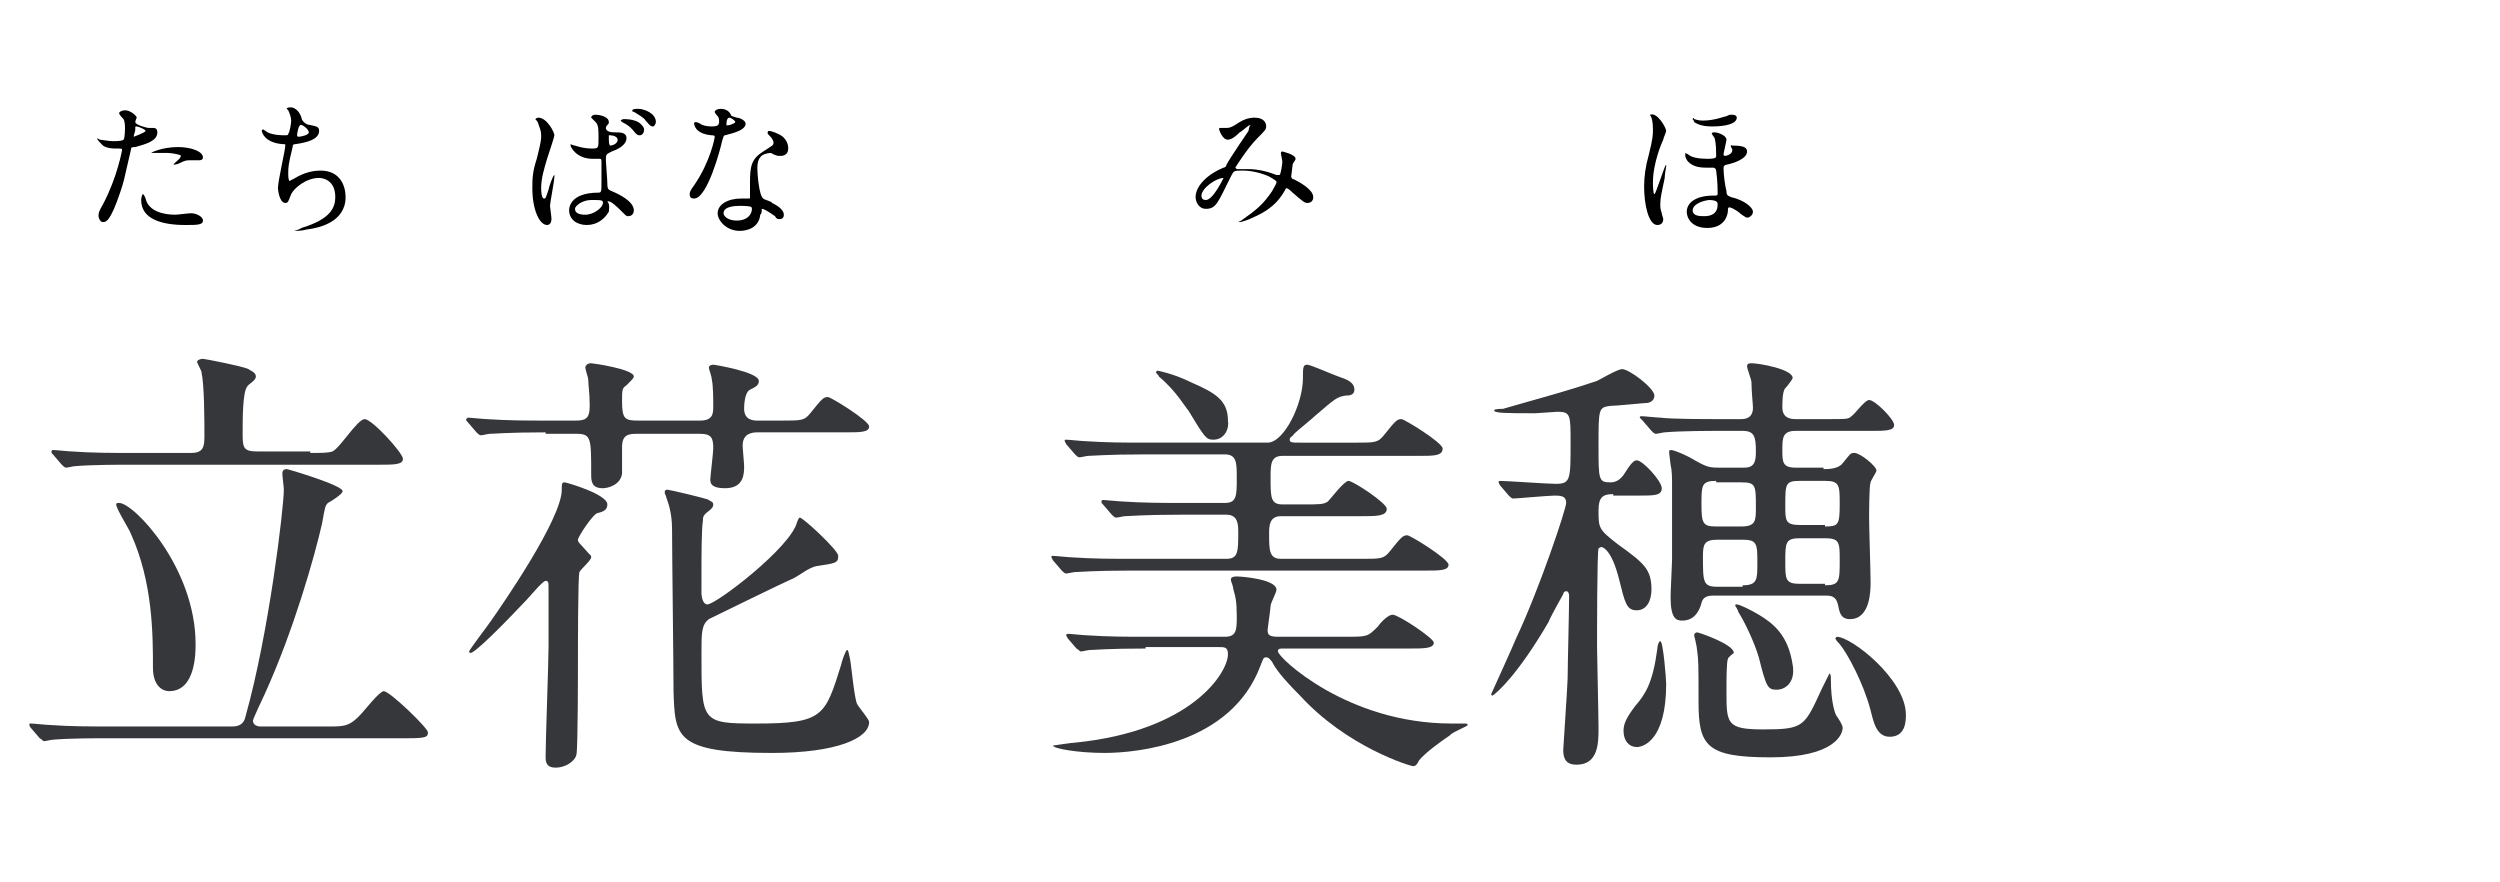
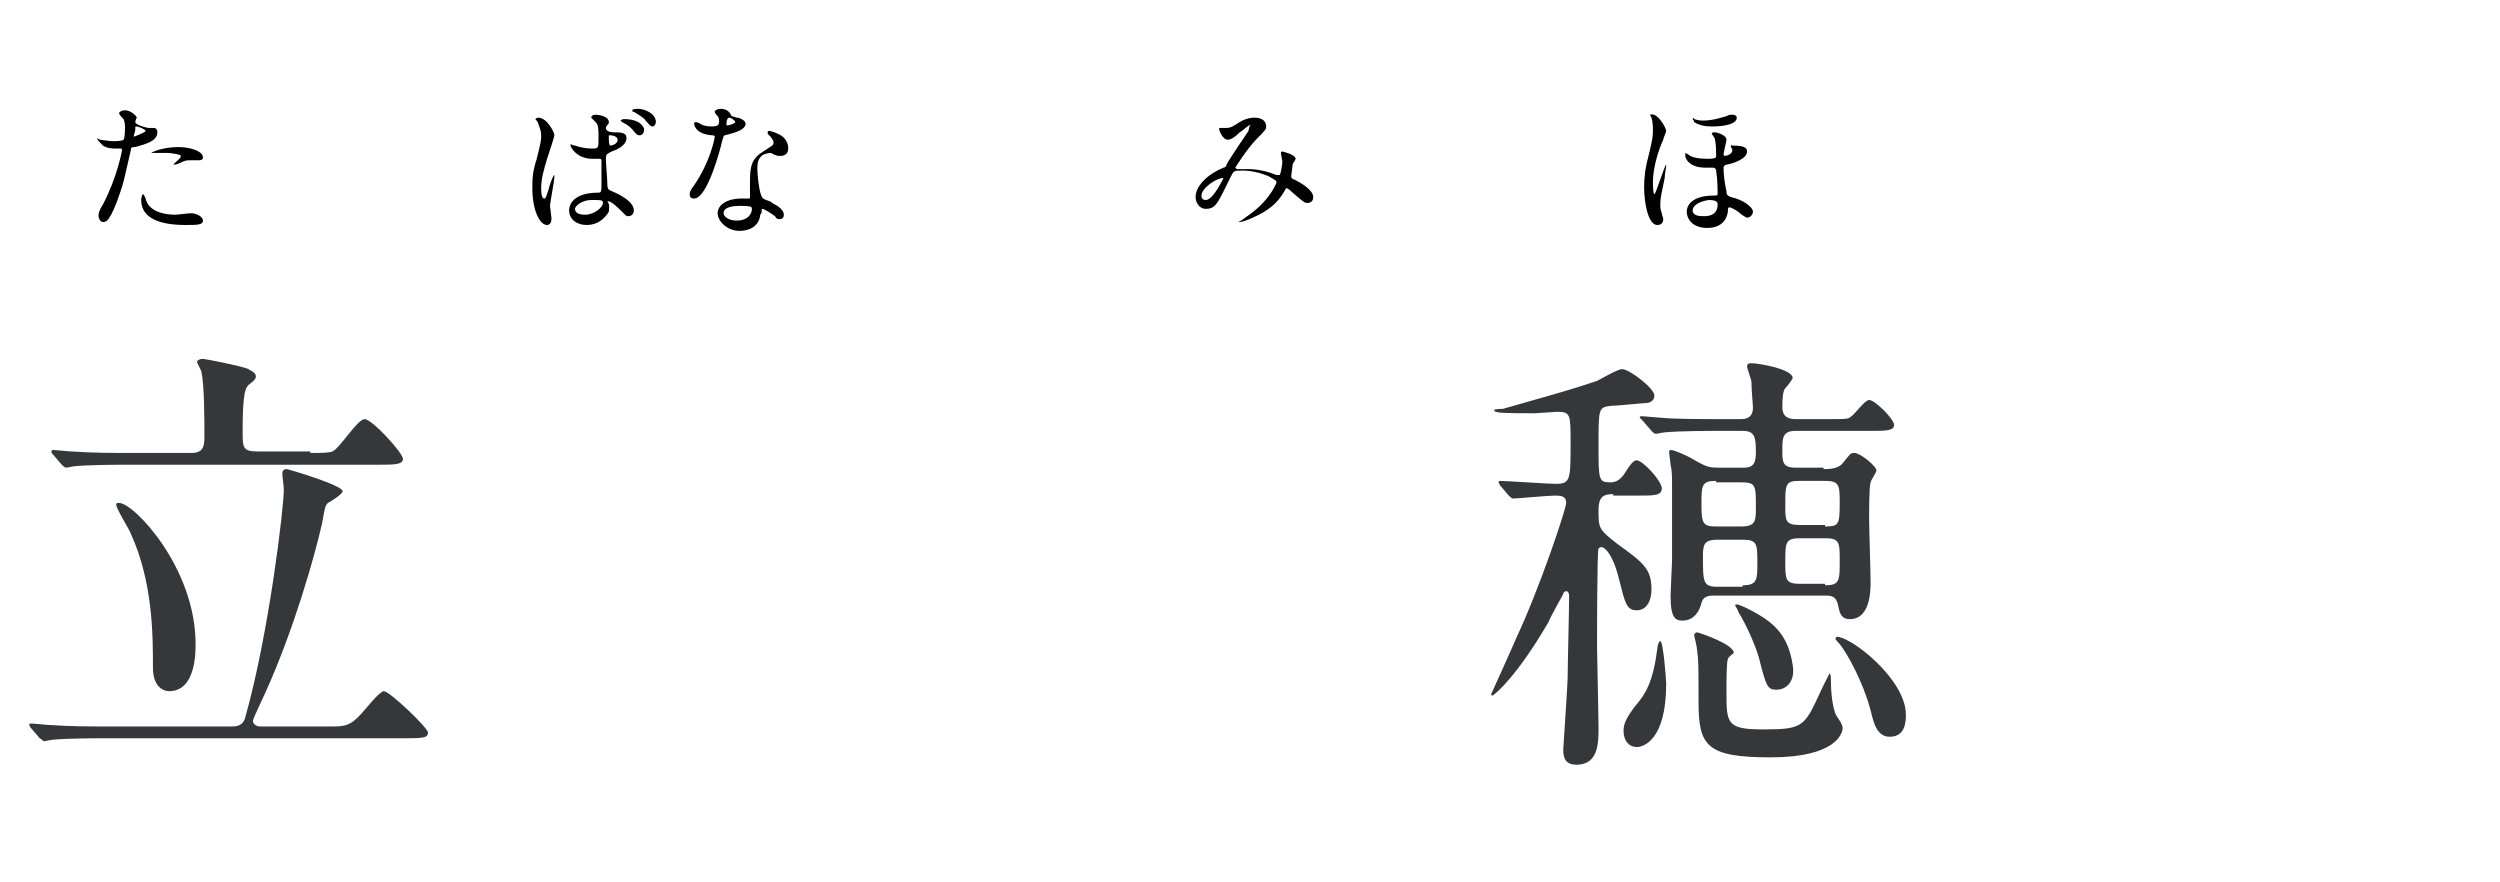
<svg xmlns="http://www.w3.org/2000/svg" version="1.1" id="レイヤー_1" x="0px" y="0px" viewBox="0 0 170 60" style="enable-background:new 0 0 170 60;" xml:space="preserve">
  <style type="text/css">
	.st0{fill:#35373A;}
</style>
  <g>
    <path class="st0" d="M22.4,49.4c1,0,1.4,0,2.2-0.9c0.2-0.2,1.2-1.5,1.5-1.5c0.4,0,3,2.5,3,2.8s-0.1,0.4-1.3,0.4H7.4   c-0.7,0-2.7,0-3.8,0.1c-0.1,0-0.5,0.1-0.6,0.1c-0.1,0-0.1-0.1-0.3-0.2l-0.6-0.7c-0.1-0.1-0.1-0.2-0.1-0.2c0-0.1,0-0.1,0.1-0.1   c0.2,0,1.1,0.1,1.3,0.1c1.4,0.1,2.7,0.1,4.1,0.1h8.3c0.5,0,0.8-0.2,0.9-0.7c1.6-5.7,2.6-14.2,2.6-15.4c0-0.2-0.1-0.9-0.1-1.1   c0-0.2,0.1-0.3,0.3-0.3c0.1,0,3.8,1.1,3.8,1.5c0,0.2-0.8,0.7-1,0.8c-0.2,0.2-0.2,0.3-0.4,1.4c-0.5,2.2-1.9,7.2-3.9,11.6   c-0.1,0.2-0.8,1.7-0.8,1.8c0,0.3,0.3,0.4,0.5,0.4H22.4z M21.1,30.8c0.8,0,1.2,0,1.5-0.1c0.5-0.2,1.7-2.2,2.2-2.2s2.6,2.3,2.6,2.7   c0,0.4-0.6,0.4-1.6,0.4H8.9c-0.7,0-2.7,0-3.8,0.1c-0.1,0-0.5,0.1-0.6,0.1c-0.1,0-0.2-0.1-0.3-0.2l-0.6-0.7   c-0.1-0.1-0.1-0.1-0.1-0.2s0.1-0.1,0.1-0.1c0.2,0,1.1,0.1,1.3,0.1c1.4,0.1,2.7,0.1,4.1,0.1h4c0.8,0,0.9-0.4,0.9-1.1   c0-1.1,0-3.5-0.2-4.4c0-0.1-0.3-0.6-0.3-0.7c0-0.1,0.2-0.2,0.4-0.2c0.1,0,2.7,0.5,3.1,0.7c0.1,0.1,0.5,0.2,0.5,0.5   c0,0.3-0.5,0.5-0.6,0.7c-0.3,0.4-0.3,2.2-0.3,3.1c0,1,0,1.3,1,1.3H21.1z M11.5,47c-0.4,0-1.1-0.3-1.1-1.6c0-2.2,0-5.8-1.5-9.1   c-0.1-0.3-1-1.7-1-2c0-0.1,0.1-0.1,0.2-0.1c1,0,5.2,4.4,5.2,9.6C13.3,44.4,13.3,47,11.5,47z" />
-     <path class="st0" d="M37.1,29.4c-2.6,0-3.5,0.1-3.8,0.1c-0.1,0-0.5,0.1-0.6,0.1c-0.1,0-0.2-0.1-0.3-0.2l-0.6-0.7   c-0.1-0.1-0.1-0.1-0.1-0.2c0,0,0.1-0.1,0.1-0.1c0.2,0,1.1,0.1,1.3,0.1c1.5,0.1,2.7,0.1,4.1,0.1h1.9c0.7,0,1-0.1,1-1   c0-0.9-0.1-1.4-0.1-1.8c0-0.1-0.2-0.7-0.2-0.8c0-0.1,0.1-0.3,0.4-0.3c0.1,0,2.9,0.4,2.9,0.9c0,0.1-0.1,0.2-0.5,0.6   c-0.3,0.2-0.3,0.3-0.3,1.1c0,1.2,0.2,1.3,1.1,1.3h4.2c0.9,0,0.9-0.5,0.9-1c0-0.4,0-1.4-0.1-1.8c0-0.2-0.2-0.7-0.2-0.8   c0-0.1,0.1-0.2,0.3-0.2c0.1,0,3.1,0.5,3.1,1.1c0,0.3-0.2,0.4-0.6,0.6c-0.4,0.2-0.4,1.2-0.4,1.3c0,0.8,0.7,0.8,0.9,0.8h1.7   c1.3,0,1.5,0,1.9-0.5c0.8-1,0.9-1.1,1.2-1.1c0.2,0,2.8,1.6,2.8,2c0,0.4-0.6,0.4-1.6,0.4h-6c-0.4,0-1,0.1-1,0.9   c0,0.2,0.1,1.2,0.1,1.4c0,0.5,0,1.5-1.3,1.5c-1,0-1-0.4-1-0.6c0-0.2,0.2-1.8,0.2-2.1c0-0.7-0.1-1-0.9-1h-4.2c-0.6,0-1.1,0-1.1,0.9   c0,0.3,0,1.5,0,1.8c-0.1,0.8-1,1-1.3,1c-0.8,0-0.8-0.5-0.8-1c0-2.4,0-2.7-1-2.7H37.1z M35.8,40.8c-1.6,1.7-3.5,3.6-3.8,3.6   c-0.1,0-0.1-0.1-0.1-0.1c0-0.1,1.3-1.8,1.5-2.1c0.7-1,4.8-6.9,4.8-8.9c0-0.4,0-0.5,0.2-0.5c0.1,0,2.9,0.8,2.9,1.5   c0,0.4-0.3,0.5-0.7,0.6c-0.3,0.1-1.3,1.6-1.3,1.8c0,0.2,0.1,0.2,0.7,0.9c0.2,0.2,0.2,0.2,0.2,0.3c0,0.2-0.7,0.8-0.8,1   c-0.1,0.3-0.1,5.1-0.1,5.7c0,0.9,0,6.2-0.1,6.7c-0.1,0.5-0.8,0.9-1.4,0.9c-0.5,0-0.7-0.2-0.7-0.7c0-1.2,0.2-6.4,0.2-7.5   c0-1.2,0-2.8,0-4c0-0.4,0-0.5-0.2-0.5C36.9,39.5,36,40.6,35.8,40.8z M47.7,40.3c0,0.3,0.1,0.8,0.4,0.8c0.6,0,5.7-3.9,6.1-5.6   c0.1-0.2,0.1-0.3,0.2-0.3c0.2,0,2.6,2.2,2.6,2.6c0,0.5-0.2,0.5-1.5,0.7c-0.5,0.1-1.1,0.6-1.5,0.8c-0.9,0.4-5.6,2.7-5.8,2.8   c-0.5,0.4-0.5,0.9-0.5,2.4c0,4.6,0,4.7,3.7,4.7c4.6,0,4.7-0.5,5.8-4c0-0.1,0.3-1,0.4-1s0.1,0.2,0.2,0.6c0.1,0.5,0.3,2.8,0.5,3.1   c0.1,0.2,0.8,1,0.8,1.2c0,1.1-2.2,2.1-6.6,2.1c-6.6,0-6.6-1.1-6.7-4.2c0-1.7-0.1-9.4-0.1-11c0-1.2-0.3-1.9-0.4-2.2   c0-0.1-0.1-0.2-0.1-0.3c0-0.2,0.1-0.2,0.2-0.2c0.1,0,2.7,0.6,2.8,0.7c0.1,0.1,0.3,0.1,0.3,0.3c0,0.2-0.1,0.3-0.5,0.6   c-0.2,0.2-0.2,0.3-0.2,0.5c-0.1,0.5-0.1,2.7-0.1,3.4V40.3z" />
-     <path class="st0" d="M92.2,30.1c1.3,0,1.5,0,1.9-0.5c0.8-1,0.9-1.1,1.2-1.1c0.2,0,2.8,1.6,2.8,2c0,0.5-0.6,0.5-1.6,0.5h-9.3   c-0.8,0-0.8,0.6-0.8,1.5c0,1.3,0,1.8,0.8,1.8h1.4c1.2,0,1.4,0,1.7-0.2c0.2-0.2,1.1-1.4,1.4-1.4c0.3,0,2.6,1.5,2.6,1.9   c0,0.5-0.7,0.5-1.7,0.5h-5.5c-0.8,0-0.8,0.7-0.8,1.2c0,1.1,0,1.7,0.8,1.7h5.5c1.3,0,1.5,0,1.9-0.5c0.8-1,0.9-1.1,1.2-1.1   c0.2,0,2.8,1.6,2.8,2c0,0.4-0.6,0.4-1.6,0.4h-20c-2.6,0-3.5,0.1-3.8,0.1c-0.1,0-0.5,0.1-0.6,0.1c-0.1,0-0.2-0.1-0.3-0.2l-0.6-0.7   c-0.1-0.2-0.1-0.2-0.1-0.2c0-0.1,0-0.1,0.1-0.1c0.2,0,1.1,0.1,1.3,0.1c1.5,0.1,2.7,0.1,4.1,0.1h6.4c0.8,0,0.8-0.5,0.8-1.8   c0-0.5,0-1.2-0.8-1.2h-3.1c-2.6,0-3.5,0.1-3.8,0.1c-0.1,0-0.5,0.1-0.6,0.1c-0.1,0-0.2-0.1-0.3-0.2l-0.6-0.7   c-0.1-0.1-0.1-0.1-0.1-0.2c0,0,0-0.1,0.1-0.1c0.2,0,1.1,0.1,1.3,0.1c1.5,0.1,2.7,0.1,4.1,0.1h2.9c0.8,0,0.8-0.5,0.8-1.7   c0-1,0-1.6-0.8-1.6h-5.5c-2.6,0-3.5,0.1-3.8,0.1c-0.1,0-0.5,0.1-0.6,0.1c-0.1,0-0.2-0.1-0.3-0.2l-0.6-0.7c-0.1-0.2-0.1-0.2-0.1-0.2   c0-0.1,0-0.1,0.1-0.1c0.2,0,1.1,0.1,1.3,0.1c1.5,0.1,2.7,0.1,4.1,0.1h8.3c1.1,0,2.4-2.6,2.4-4.4c0-0.7,0-0.9,0.3-0.9   c0.2,0,1.8,0.7,2.1,0.8c0.6,0.2,1.1,0.4,1.1,0.9c0,0.4-0.4,0.4-0.6,0.4c-0.6,0.1-0.7,0.2-2.1,1.4c-0.2,0.2-1.2,1-1.4,1.2   c-0.1,0.2-0.3,0.2-0.3,0.4c0,0.2,0.2,0.2,0.6,0.2H92.2z M77.9,44.1c-2.6,0-3.5,0.1-3.8,0.1c-0.1,0-0.5,0.1-0.6,0.1   s-0.1-0.1-0.3-0.2l-0.6-0.7c-0.1-0.2-0.1-0.2-0.1-0.2c0,0,0-0.1,0.1-0.1c0.2,0,1.1,0.1,1.3,0.1c1.5,0.1,2.7,0.1,4.1,0.1h5.3   c0.8,0,0.8-0.5,0.8-1.4c0-1-0.1-1.4-0.2-1.7c-0.1-0.6-0.2-0.6-0.2-0.8c0-0.2,0.3-0.2,0.4-0.2c0.4,0,2.7,0.2,2.7,0.9   c0,0.2-0.4,0.9-0.4,1.1c0,0.2-0.2,1.5-0.2,1.6c0,0.3,0,0.5,0.7,0.5h4.6c1.5,0,1.5,0,2.2-0.7c0.2-0.3,0.7-0.8,1-0.8   c0.4,0,2.8,1.6,2.8,1.9c0,0.4-0.7,0.4-1.6,0.4h-8.5c-0.4,0-0.5,0-0.5,0.2c0,0.4,4.7,4.9,11.8,4.9c0.2,0,0.8,0,0.9,0   c0.1,0,0.2,0,0.2,0.1c0,0.1-1.1,0.5-1.2,0.7c-0.6,0.4-1.7,1.2-2.1,1.7c-0.1,0.2-0.2,0.4-0.4,0.4c-0.2,0-4.5-1.3-7.7-4.8   c-1.3-1.3-1.7-1.9-1.9-2.3c-0.1-0.1-0.2-0.3-0.4-0.3c-0.2,0-0.2,0.1-0.4,0.6c-2,5.3-8.4,5.9-10.6,5.9c-1.8,0-3.5-0.3-3.5-0.5   c0,0,1.3-0.2,1.5-0.2c8-0.8,10.4-4.8,10.4-6c0-0.5-0.2-0.5-0.7-0.5H77.9z M82.5,29.9c-0.5,0-0.6-0.2-1.7-2c-0.2-0.2-0.8-1.3-2-2.3   c0-0.1-0.2-0.2-0.2-0.3c0,0,0.1-0.1,0.1-0.1c0,0,1.1,0.2,2.3,0.8c1.6,0.7,2.5,1.2,2.5,2.6C83.6,29.1,83.3,29.9,82.5,29.9z" />
    <path class="st0" d="M109.7,33.6c-0.7,0-1,0.2-1,1.1c0,1.2,0,1.3,1.3,2.3c1.8,1.3,2.3,1.7,2.3,3.1c0,0.7-0.3,1.4-1,1.4   c-0.7,0-0.8-0.5-1.2-2.1c-0.5-2-1.1-2.2-1.2-2.2c-0.1,0-0.2,0.1-0.2,0.1c-0.1,0.2-0.1,5.9-0.1,6.7c0,0.5,0.1,4.7,0.1,5.5   c0,1,0,2.5-1.5,2.5c-0.7,0-0.9-0.4-0.9-1c0-0.1,0.3-4.5,0.3-4.9c0-0.8,0.1-4.6,0.1-5.6c0,0,0-0.3-0.2-0.3c-0.1,0-0.2,0.1-0.2,0.2   c0,0-0.9,1.6-1,1.9c-2.1,3.6-3.5,4.8-3.8,5c-0.1,0-0.1-0.1-0.1-0.1s1.5-3.3,1.7-3.8c1.6-3.4,3.4-8.8,3.4-9.2c0-0.5-0.4-0.5-0.8-0.5   s-2.6,0.2-2.8,0.2c-0.1,0-0.2-0.1-0.3-0.2l-0.6-0.7c-0.1-0.2-0.1-0.2-0.1-0.2c0-0.1,0.1-0.1,0.1-0.1c0.5,0,3.2,0.2,3.8,0.2   c1,0,1-0.3,1-2.8c0-1.9,0-2.1-0.9-2.1c-0.2,0-1.3,0.1-1.5,0.1c-2,0-2.8,0-2.8-0.2c0-0.1,0.5-0.1,0.6-0.1c3.5-1,4.3-1.2,6.4-1.9   c0.2-0.1,1.4-0.8,1.7-0.8c0.5,0,2.2,1.3,2.2,1.8c0,0.4-0.4,0.5-0.5,0.5c-0.2,0-2.1,0.2-2.5,0.2c-0.8,0.1-0.8,0.2-0.8,2.7   c0,2.3,0,2.5,0.8,2.5c0.3,0,0.6-0.1,0.9-0.5c0.5-0.8,0.7-1,0.9-1c0.4,0,1.7,1.4,1.7,1.9c0,0.5-0.5,0.5-1.6,0.5H109.7z M111.3,50.8   c-0.5,0-0.9-0.4-0.9-1.1c0-0.5,0.2-0.9,0.8-1.7c0.7-0.8,1.2-1.6,1.5-3.9c0-0.2,0.1-0.5,0.2-0.5c0.2,0,0.4,2.6,0.4,2.9   C113.3,50.4,111.7,50.8,111.3,50.8z M124,31.9c0.3,0,1,0,1.3-0.4c0.5-0.6,0.5-0.7,0.8-0.7c0.4,0,1.5,0.9,1.5,1.2   c0,0.1-0.4,0.7-0.4,0.8c-0.1,0.2-0.1,2.1-0.1,2.5c0,0.6,0.1,3.6,0.1,4.3c0,0.5,0,2.5-1.4,2.5c-0.6,0-0.7-0.4-0.8-0.9   c-0.1-0.5-0.3-0.7-0.8-0.7h-7.7c-0.4,0-0.7,0.1-0.8,0.5c-0.1,0.4-0.4,1.2-1.3,1.2c-0.4,0-0.8-0.1-0.8-1.6c0-0.4,0.1-2.3,0.1-2.5   v-5.1c0-0.5,0-1-0.1-1.4c0-0.1-0.1-0.7-0.1-0.9c0-0.1,0.1-0.1,0.1-0.1c0.3,0,1.1,0.4,1.3,0.5c1.2,0.7,1.3,0.7,2.1,0.7h1.6   c0.7,0,0.8-0.4,0.8-1.1c0-1-0.1-1.4-0.9-1.4H117c-0.7,0-2.7,0-3.8,0.1c-0.1,0-0.5,0.1-0.6,0.1c-0.1,0-0.2-0.1-0.3-0.2l-0.6-0.7   c-0.2-0.2-0.2-0.2-0.2-0.2c0-0.1,0.1-0.1,0.1-0.1c0.2,0,1.1,0.1,1.3,0.1c0.8,0.1,3,0.1,4.1,0.1h1.4c0.8,0,0.8-0.6,0.8-0.8   c0-0.2-0.1-1.1-0.1-1.7c0-0.2-0.3-0.9-0.3-1.1c0-0.2,0.2-0.2,0.3-0.2c0.5,0,2.8,0.4,2.8,1c0,0.1-0.4,0.6-0.5,0.7   c-0.2,0.2-0.2,1-0.2,1.3c0,0.7,0.5,0.8,0.9,0.8h2.2c1.3,0,1.4,0,1.6-0.2c0.2-0.1,0.9-1.1,1.2-1.1c0.4,0,1.7,1.3,1.7,1.7   c0,0.4-0.6,0.4-1.6,0.4h-5.1c-0.9,0-0.9,0.5-0.9,1.3c0,0.8,0,1.2,0.9,1.2H124z M117.5,44.8c-0.1,0.2-0.1,1.5-0.1,2.2   c0,2.2,0,2.6,2.5,2.6c2.8,0,2.8-0.2,4-2.8c0.1-0.2,0.5-1,0.5-1c0.1,0,0.1,0.3,0.1,0.4c0,1.6,0.3,2.4,0.4,2.5   c0.2,0.3,0.4,0.6,0.4,0.8c0,0.4-0.5,2-4.9,2c-4.4,0-4.9-0.8-4.9-3.8c0-2.5,0-2.8-0.1-3.5c0-0.2-0.2-1-0.2-1c0-0.1,0.1-0.2,0.2-0.2   c0.1,0,2.5,0.8,2.5,1.4C117.9,44.4,117.5,44.7,117.5,44.8z M116.7,32.7c-1,0-1,0.3-1,1.6s0.1,1.5,1,1.5h1.7c1,0,1-0.4,1-1.3   c0-1.5,0-1.7-1-1.7H116.7z M118.5,39.8c1,0,1-0.4,1-1.5c0-1.3,0-1.6-1-1.6h-1.7c-0.9,0-1,0.3-1,1.1c0,1.8,0,2.1,1,2.1H118.5z    M120.8,46.9c-0.6,0-0.7-0.2-1.2-2.2c-0.3-1-0.9-2.3-1.4-3.1c0-0.1-0.2-0.4-0.2-0.4c0-0.1,0-0.1,0.1-0.1c0.2,0,1,0.4,1.5,0.7   c1,0.6,2,1.4,2.3,3.4C122.1,46.3,121.5,46.9,120.8,46.9z M124.1,35.8c0.9,0,1-0.1,1-1.5c0-1.3,0-1.6-1-1.6h-1.7c-1,0-1,0.2-1,1.7   c0,1,0,1.3,1,1.3H124.1z M124.1,39.8c1,0,1-0.3,1-1.7c0-1.2,0-1.5-1-1.5h-1.7c-1,0-1,0.3-1,1.6c0,1.2,0,1.5,1,1.5H124.1z    M128.5,50.1c-0.9,0-1.1-1-1.3-1.8c-0.5-1.9-1.6-3.9-2.1-4.5c-0.3-0.3-0.3-0.4-0.3-0.4s0.1-0.1,0.1-0.1c1,0,4.7,2.9,4.7,5.3   C129.6,49,129.6,50.1,128.5,50.1z" />
  </g>
  <g>
    <path d="M7,13.9c1-1.9,1.3-3.7,1.3-3.7c0-0.1,0-0.1-0.4-0.1c-0.2,0-0.6,0-0.9-0.2C6.8,9.7,6.6,9.5,6.6,9.4c0,0,0,0,0,0   c0,0,0.2,0.1,0.2,0.1c0.1,0,0.6,0.1,0.9,0.1c0.1,0,0.6,0,0.7-0.1c0.1-0.1,0.1-0.8,0.1-0.8c0-0.1,0-0.4-0.1-0.6c0,0-0.3-0.3-0.3-0.4   c0-0.1,0.2-0.2,0.4-0.2c0.4,0,0.8,0.4,0.8,0.5c0,0-0.1,0.2-0.1,0.3c0,0.2,0.8,0.4,0.9,0.4c0,0,0.3,0,0.3,0c0.1,0,0.3,0,0.3,0.3   c0,0.6-0.8,0.8-1.5,1C9,10,8.9,10,8.9,10.2c-0.5,2.2-0.5,2.2-0.7,2.8c-0.7,2.1-1,2.1-1.2,2.1c-0.2,0-0.3-0.3-0.3-0.4   C6.7,14.5,6.7,14.4,7,13.9z M9.1,9.3c0,0,0.8-0.3,0.8-0.4c0-0.1-0.5-0.3-0.6-0.3c-0.1,0-0.1,0-0.1,0.1c0,0.2,0,0.2-0.1,0.5   C9.1,9.2,9.1,9.3,9.1,9.3z M9.9,13.5c0.2,0.9,1.3,1.1,2,1.1c0.2,0,0.9-0.1,1.1-0.1c0.3,0,0.8,0.2,0.8,0.5c0,0.3-0.4,0.3-1.2,0.3   c-1.6,0-3-0.4-3-1.7c0-0.2,0.1-0.4,0.1-0.4C9.8,13.2,9.9,13.5,9.9,13.5z M12.1,10c0.9,0,1.7,0.3,1.7,0.7c0,0.2-0.2,0.2-0.3,0.2   c-0.1,0-0.5,0-0.6,0c-0.2,0-0.3,0-0.7,0.2c-0.2,0.1-0.4,0.1-0.4,0.1c0,0,0,0,0,0c0-0.1,0.5-0.4,0.5-0.6c0-0.1-0.7-0.2-0.9-0.2   c-0.2,0-0.5,0-0.7,0c-0.1,0-0.3,0-0.3,0c0,0-0.1,0-0.1,0C10.2,10.4,11,10,12.1,10z" />
-     <path d="M20.5,8c0,0.2,0.3,0.5,0.6,0.5c0.4,0.1,0.6,0.1,0.6,0.4c0,0.6-0.9,0.8-1.6,0.9c-0.2,0-0.2,0.1-0.2,0.2   c-0.3,1.2-0.3,1.4-0.3,1.8c0,0.1,0,0.5,0.1,0.5c0.1,0,0.1-0.1,0.2-0.1c0.5-0.3,1.1-0.6,1.9-0.6c1.3,0,1.7,1,1.7,1.8   c0,1.7-1.8,2.1-2.6,2.2c-0.4,0.1-0.7,0.1-0.8,0.1c0,0-0.1,0-0.1,0c0,0,0.4-0.1,0.5-0.2c2-0.6,2.3-1.4,2.3-2.1   c0-1.2-0.9-1.3-1.1-1.3c-0.9,0-1.7,0.7-1.9,1.1c-0.2,0.5-0.2,0.6-0.4,0.6c-0.4,0-0.5-0.9-0.5-1c0-0.5,0.5-2.6,0.5-2.9   c0-0.1,0-0.1-0.2-0.1C18,9.7,17.8,9,17.8,8.9c0,0,0-0.1,0.1-0.1c0,0,0.3,0.2,0.3,0.2c0.4,0.2,1,0.2,1.2,0.2c0.1,0,0.2,0,0.2-0.1   c0.1-0.1,0.2-0.7,0.2-0.9c0-0.2-0.1-0.5-0.2-0.7c-0.1-0.1-0.1-0.1-0.1-0.1c0-0.1,0.2-0.1,0.3-0.1C19.9,7.3,20.3,7.4,20.5,8z    M20.2,9.2c0,0.1,0.1,0.1,0.1,0.1c0.1,0,0.7-0.1,0.7-0.3c0-0.2-0.4-0.5-0.5-0.5C20.3,8.4,20.2,9.1,20.2,9.2z" />
  </g>
  <g>
    <path d="M85,8.5c-0.1,0-0.5,0.4-0.7,0.5c-0.1,0.1-0.5,0.5-0.8,0.5c-0.4,0-0.6-0.7-0.6-0.7c0-0.1,0-0.1,0.1-0.1s0.3,0,0.3,0   c0.3,0,0.4,0,1-0.4C84.8,8,85.2,8,85.3,8c0.7,0,0.8,0.4,0.8,0.6c0,0.2-0.1,0.3-0.6,0.8c-0.7,0.7-1.5,2-1.5,2c0,0,0.1,0.1,0.1,0.1   c0.1,0,0.7,0,0.8,0c0.7,0,1.4,0.2,1.9,0.4c0.1,0,0.1,0,0.2,0c0.1,0,0.2-0.8,0.2-0.9c0-0.1-0.1-0.5-0.1-0.6c0-0.1,0.1-0.1,0.1-0.1   c0,0,0.9,0.2,0.9,0.5c0,0.1-0.2,0.3-0.2,0.4c0,0-0.1,0.8-0.1,0.8c0,0.1,0.1,0.2,0.2,0.2c0.4,0.2,1.3,0.7,1.3,1.2   c0,0.3-0.2,0.4-0.4,0.4c-0.2,0-0.3-0.1-1-0.7c0,0-0.3-0.3-0.4-0.3c-0.1,0-0.1,0.1-0.1,0.1c-0.3,0.5-0.7,1.2-2,1.8   c-0.6,0.3-1,0.4-1.1,0.4c0,0-0.1,0-0.1,0c0,0,0.2-0.1,0.2-0.1c1-0.7,1.5-1.1,2.1-2c0.1-0.2,0.3-0.5,0.3-0.6c0-0.1,0-0.1-0.5-0.4   c-0.7-0.3-1.3-0.4-1.8-0.4c-0.6,0-0.6,0-0.8,0.4c-0.9,1.8-1,2.2-1.7,2.2c-0.5,0-0.7-0.5-0.7-0.8c0-0.8,0.9-1.6,1.9-2   c0.1,0,0.2-0.1,0.2-0.2c0.2-0.4,1.5-2.3,1.5-2.3c0-0.1,0.1-0.4,0.1-0.4C85.1,8.6,85.1,8.5,85,8.5z M81.7,13.3   c0,0.2,0.1,0.3,0.3,0.3c0.5,0,1.2-1.5,1.2-1.5c0,0,0,0,0,0C82.7,12.1,81.7,12.8,81.7,13.3z" />
  </g>
  <g>
    <path d="M37.5,14.9c0,0.2-0.1,0.4-0.3,0.4c-0.5,0-1-1-1-2.5c0-0.6,0-1.1,0.3-2c0.3-1.2,0.3-1.3,0.3-1.6c0-0.3-0.1-0.5-0.2-0.8   c0-0.1-0.2-0.3-0.2-0.3s0.1-0.1,0.2-0.1c0.6,0,1.1,1,1.1,1.2c0,0.1-0.4,1.3-0.5,1.6c-0.2,0.7-0.4,1.3-0.4,2c0,0.1,0,0.7,0.2,0.7   c0.1,0,0.1,0,0.3-0.6c0-0.1,0.3-1,0.4-1c0,0,0,0.1,0,0.1c0,0.3-0.3,1.8-0.3,2C37.4,14.1,37.5,14.7,37.5,14.9z M41.4,14.4   c-0.3,0.5-0.8,0.9-1.5,0.9c-0.7,0-1.2-0.4-1.2-1c0-0.1,0-1.2,2-1.2c0.2,0,0.2-0.1,0.2-0.7c0-0.1,0-1.1,0-1.4c0-0.1,0-0.2-0.1-0.2   c0,0-0.4,0-0.5,0c-1.1,0-1.5-0.8-1.5-0.9c0,0,0-0.1,0-0.1c0,0,0.2,0.1,0.3,0.1c0.3,0.1,0.7,0.2,1.1,0.2c0.5,0,0.5,0,0.5-0.7   c0-0.6,0-0.9-0.2-1.1c0,0-0.3-0.3-0.3-0.3c0-0.1,0.1-0.2,0.3-0.2c0.2,0,0.9,0.1,0.9,0.5c0,0.1,0,0.1-0.1,0.2c0,0-0.1,0.1-0.1,0.2   c0,0.3,0.5,0.3,0.6,0.3c0.4,0,0.8,0,0.8,0.4c0,0.5-0.7,0.8-1,0.9c-0.4,0.2-0.4,0.2-0.4,0.6c0,0.2,0.1,1.3,0.1,1.6   c0,0.4,0.1,0.4,0.3,0.5c0.5,0.2,1.5,0.7,1.5,1.3c0,0.2-0.1,0.4-0.4,0.4c-0.1,0-0.1,0-0.4-0.3c-0.3-0.3-0.8-0.8-1-0.7   C41.5,13.9,41.4,14.3,41.4,14.4z M39.1,14.2c0,0.3,0.3,0.4,0.7,0.4c0.6,0,1.2-0.5,1.2-0.8c0-0.2-0.1-0.2-0.8-0.2   C39.6,13.6,39.1,14,39.1,14.2z M41.4,9.5c0,0.4,0.1,0.4,0.1,0.4c0.1,0,0.5-0.1,0.5-0.4c0-0.2-0.3-0.3-0.5-0.3c0,0-0.1,0-0.1,0   C41.4,9.3,41.4,9.4,41.4,9.5z M43.4,8.3c0.3,0.2,0.4,0.4,0.4,0.5c0,0.2-0.1,0.4-0.3,0.4c-0.1,0-0.2,0-0.5-0.4   c-0.2-0.2-0.3-0.3-0.7-0.5c0,0-0.1-0.1-0.1-0.1c0,0,0.1-0.1,0.2-0.1C42.6,8.1,43,8.1,43.4,8.3z M44.6,8.3c0,0.1-0.1,0.3-0.2,0.3   c-0.2,0-0.3-0.2-0.5-0.4c-0.1-0.2-0.5-0.4-0.8-0.6C43,7.6,43,7.6,43,7.5c0-0.1,0.3-0.1,0.4-0.1C43.8,7.4,44.6,7.7,44.6,8.3z" />
    <path d="M48.9,8.3c0-0.1,0-0.3-0.1-0.4c0,0-0.2-0.2-0.2-0.3c0-0.1,0.2-0.2,0.4-0.2c0.4,0,0.6,0.2,0.7,0.4c0,0.1,0.1,0.1,0.4,0.2   c0.2,0,0.6,0.2,0.6,0.4c0,0.4-0.6,0.6-1.4,0.8c-0.1,0-0.1,0.1-0.2,0.4c-0.1,0.5-1,3.9-1.9,3.9c-0.3,0-0.3-0.2-0.3-0.3   c0-0.1,0-0.2,0.3-0.6c1.1-1.6,1.4-3.2,1.4-3.3c0-0.1-0.1-0.1-0.2-0.1c-1.2-0.1-1.2-0.8-1.2-0.8c0,0,0-0.1,0.1-0.1   c0,0,0.1,0,0.3,0.1c0.1,0.1,0.4,0.2,0.8,0.2c0,0,0.4,0,0.4-0.1C48.8,8.6,48.9,8.4,48.9,8.3z M51.7,14.6c-0.1,0.9-0.9,1.1-1.4,1.1   c-0.9,0-1.5-0.7-1.5-1.2c0-0.6,0.7-1,1.6-1c0.1,0,0.4,0,0.5,0c0.1,0,0.1,0,0.1-0.1c0-0.1,0-0.8,0-1c0-1.1,0.1-1.6,0.9-2.1   c0.6-0.4,0.7-0.4,0.7-0.6c0-0.2-0.2-0.4-0.3-0.5c-0.1-0.1-0.1-0.1-0.1-0.2c0,0,0-0.1,0.1-0.1c0.1,0,0.4,0.1,0.6,0.2   c0.7,0.3,0.7,0.9,0.7,1c0,0.4-0.3,0.5-0.5,0.5c0,0-0.1,0-0.2,0c-0.4-0.1-0.4-0.2-0.5-0.2c-0.2,0-0.6,0.1-0.7,0.3   c-0.2,0.2-0.2,0.6-0.2,0.8s0.1,1.8,0.4,2c0.1,0.1,0.6,0.2,0.6,0.3c0.2,0.1,0.8,0.4,0.8,0.8c0,0.2-0.1,0.3-0.3,0.3   c-0.1,0-0.2,0-0.3-0.2c-0.3-0.2-0.7-0.5-0.9-0.5C51.8,14.4,51.8,14.5,51.7,14.6z M50.3,14c-0.2,0-1.1,0-1.1,0.5   c0,0.2,0.3,0.5,0.9,0.5c1,0,1.1-0.8,1-0.9C51.1,14,50.5,14,50.3,14z M50,8.3C50,8.2,49.7,8,49.6,8c-0.2,0-0.2,0.4-0.2,0.4   c0,0,0,0.1,0,0.1C49.4,8.6,50,8.4,50,8.3z" />
  </g>
  <g>
    <path d="M113.3,8.9c0,0.1-0.2,0.5-0.2,0.6c-0.1,0.2-0.7,1.6-0.7,2.9c0,0.1,0,0.8,0.1,0.8c0.1,0,0.7-2,0.8-2c0,0,0,0,0,0.1   c0,0.1-0.1,0.5-0.1,0.8c-0.2,1-0.3,1.3-0.3,1.8c0,0.2,0,0.3,0.1,0.6c0,0.1,0.1,0.3,0.1,0.4c0,0.2-0.1,0.4-0.4,0.4   c-0.6,0-0.9-1.4-0.9-2.6c0-0.7,0.1-1.4,0.3-2.1c0.3-1.2,0.3-1.4,0.3-1.8c0-0.1,0-0.5-0.1-0.8c0,0-0.1-0.2-0.1-0.2c0,0,0,0,0,0   C112.7,7.6,113.3,8.7,113.3,8.9z M114.6,10.4c0,0,0.2,0.1,0.2,0.1c0.2,0.2,0.7,0.3,1.3,0.3c0.6,0,0.6-0.1,0.6-0.2   c0-1-0.1-1.1-0.1-1.2c0,0-0.2-0.3-0.2-0.3c0-0.1,0.1-0.1,0.2-0.1c0.2,0,0.8,0.2,0.8,0.5c0,0.1-0.2,0.9-0.2,1c0,0,0,0.1,0.1,0.1   s0.5-0.1,0.5-0.4c0,0,0-0.1-0.1-0.2c0,0,0,0,0-0.1s0,0,0.1,0c0.7,0,1,0.1,1,0.4c0,0.5-0.9,0.8-1.4,0.9c-0.1,0-0.2,0.1-0.2,0.2   c0,0.5,0.1,1.2,0.2,1.6c0,0.3,0.1,0.3,0.3,0.4c0.9,0.2,1.5,0.7,1.5,1c0,0.2-0.2,0.4-0.4,0.4c-0.1,0-0.5-0.3-0.6-0.4   c-0.3-0.2-0.5-0.3-0.6-0.3c-0.1,0-0.1,0.1-0.1,0.2c0,0.3-0.2,1.2-1.4,1.2c-1.1,0-1.4-0.7-1.4-1.1c0-0.6,0.6-1.1,1.8-1.1   c0.3,0,0.3,0,0.3-0.2c0-0.1,0-0.8-0.1-1.5c0-0.1-0.1-0.2-0.2-0.2c-0.1,0-0.5,0-0.5,0c-0.5,0-0.9-0.1-1.2-0.4   c-0.1-0.1-0.2-0.3-0.2-0.4C114.6,10.5,114.6,10.4,114.6,10.4z M115.2,8.1c0.1,0,0.2,0.1,0.6,0.1c0.8,0,1.5-0.3,1.6-0.3   c0.2-0.1,0.2-0.1,0.4-0.1c0,0,0.3,0,0.3,0.2c0,0.4-0.7,0.6-1.7,0.6c-0.5,0-0.9-0.1-1.2-0.3c0-0.1-0.1-0.2-0.1-0.2c0,0,0,0,0,0   C115.1,8,115.2,8,115.2,8.1z M115.1,14.3c0,0.4,0.5,0.4,0.8,0.4c0.5,0,0.9-0.2,0.9-0.8c0-0.1,0-0.3-0.6-0.3   C115.5,13.7,115.1,14,115.1,14.3z" />
  </g>
</svg>